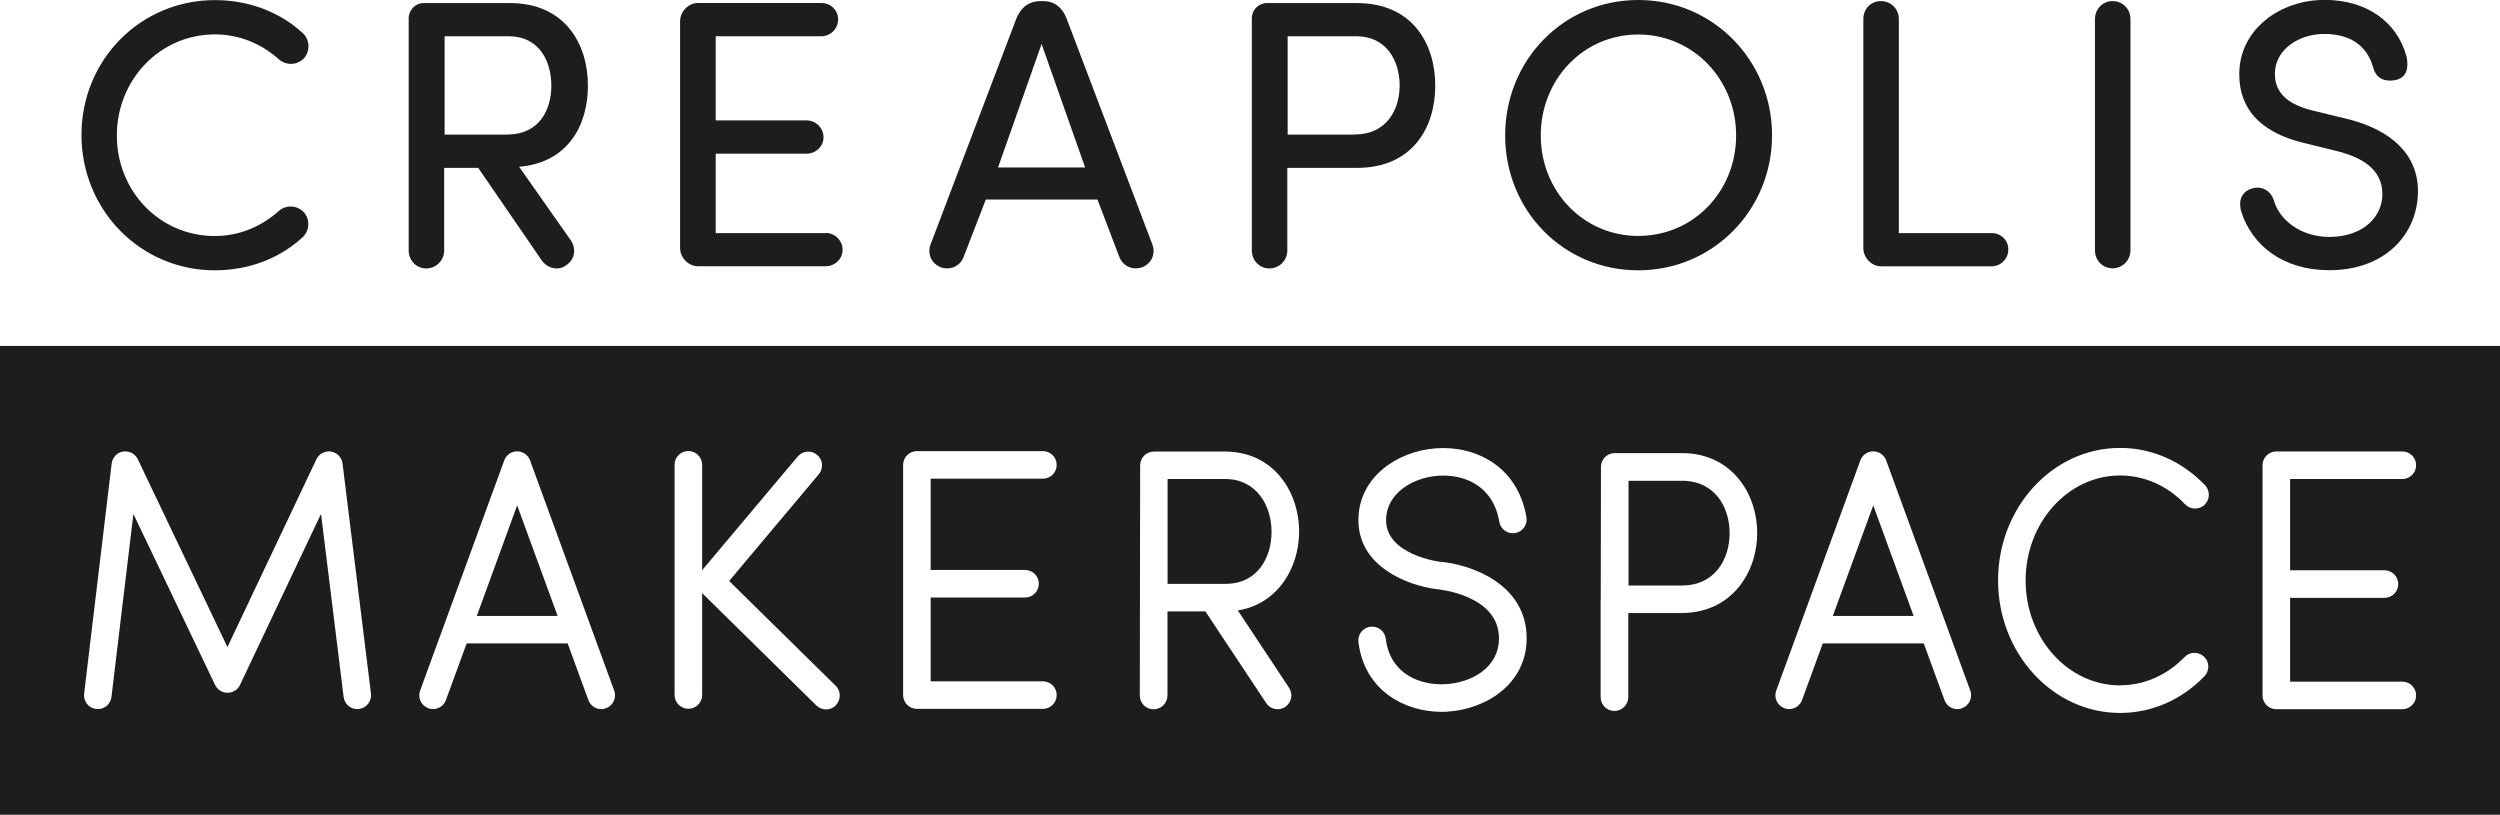
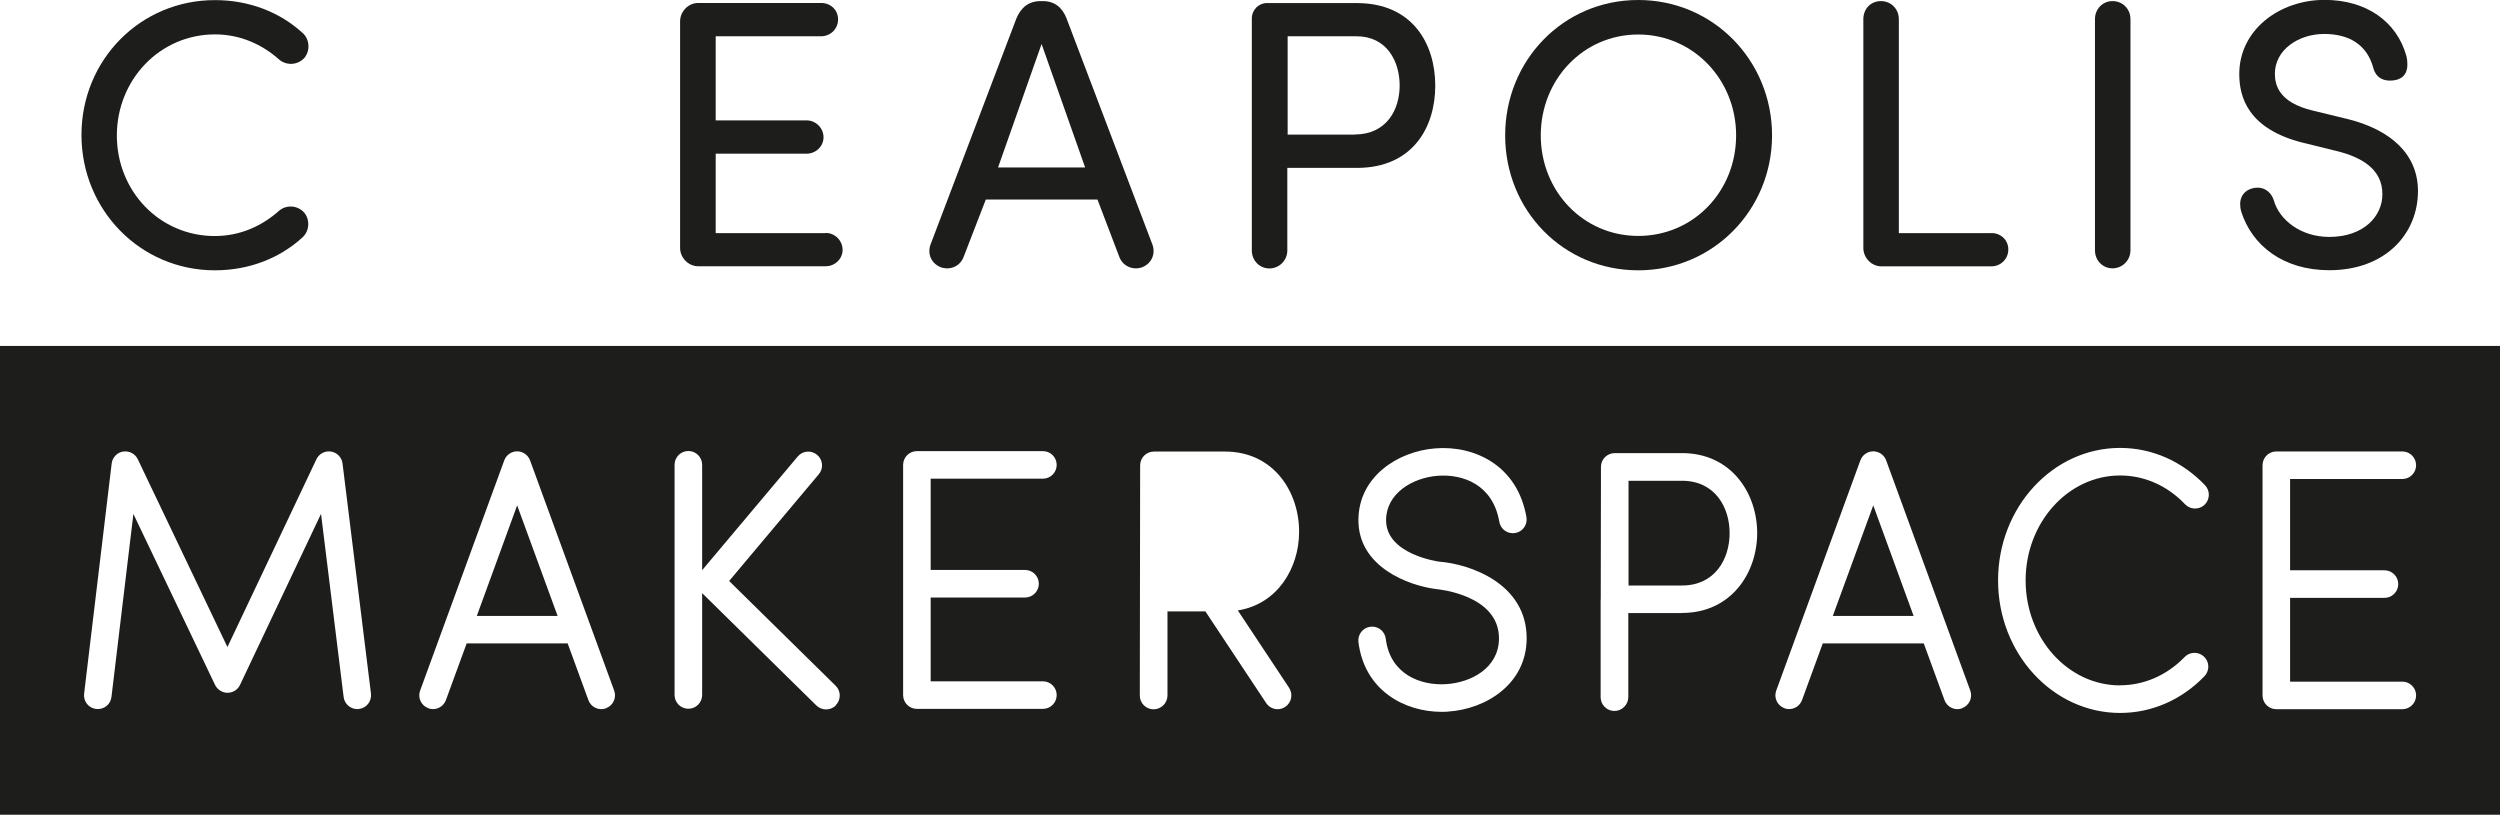
<svg xmlns="http://www.w3.org/2000/svg" id="Ebene_1" data-name="Ebene 1" viewBox="0 0 226.77 73.9">
  <defs>
    <style>
            .cls-1 {
            fill: #1d1d1b;
            }
        </style>
  </defs>
  <g>
    <path class="cls-1" d="M19.5,3.12c2.29,0,4.27.9,5.83,2.29.66.55,1.66.52,2.29-.17.55-.69.45-1.7-.17-2.25-2.05-1.87-4.82-2.98-7.94-2.98C12.73,0,7.39,5.44,7.39,12.24s5.34,12.28,12.1,12.28c3.12,0,5.9-1.11,7.94-2.98.62-.55.73-1.56.17-2.25-.62-.69-1.63-.73-2.29-.17-1.56,1.39-3.54,2.29-5.83,2.29-4.99,0-8.88-4.06-8.88-9.12S14.5,3.12,19.5,3.12Z" />
-     <path class="cls-1" d="M53.33,7.77c0-3.74-2.05-7.49-7.07-7.49h-7.84c-.73,0-1.35.62-1.35,1.39v21.05c0,.9.69,1.63,1.59,1.63s1.63-.73,1.63-1.63v-7.49h3.09l5.76,8.39c.55.76,1.53.97,2.25.42.76-.52.9-1.49.38-2.25l-4.68-6.66c4.47-.38,6.24-3.82,6.24-7.35ZM46.02,12.21h-5.69V3.29h5.83c2.77,0,3.85,2.29,3.85,4.47s-1.07,4.44-3.99,4.44Z" />
    <path class="cls-1" d="M74.91,21.15h-9.99v-7.21h8.25c.83,0,1.53-.66,1.53-1.49s-.69-1.53-1.53-1.53h-8.25V3.29h9.57c.83,0,1.53-.66,1.53-1.53s-.69-1.49-1.53-1.49h-11.17c-.87,0-1.63.76-1.63,1.66v20.56c0,.9.76,1.66,1.63,1.66h11.58c.83,0,1.53-.66,1.53-1.49s-.69-1.53-1.53-1.53Z" />
    <path class="cls-1" d="M96.74,1.66c-.38-.97-1.07-1.56-2.15-1.56h-.17c-1.14,0-1.8.59-2.22,1.56l-7.77,20.46c-.35.87.03,1.77.9,2.12.87.31,1.77-.1,2.08-.94l2.01-5.2h10.13l1.98,5.2c.31.83,1.21,1.25,2.08.94.87-.35,1.25-1.25.9-2.12l-7.77-20.46ZM90.53,15.19l3.95-11.2,3.95,11.2h-7.91Z" />
    <path class="cls-1" d="M123.08.28h-8.18c-.73,0-1.35.62-1.35,1.39v21.05c0,.9.69,1.63,1.59,1.63s1.63-.73,1.63-1.63v-7.49h6.31c5.06,0,7.11-3.68,7.11-7.46s-2.05-7.49-7.11-7.49ZM122.87,12.21h-6.07V3.29h6.24c2.77,0,3.92,2.29,3.92,4.47s-1.18,4.44-4.09,4.44Z" />
    <path class="cls-1" d="M148.6,0c-6.8,0-12.07,5.48-12.07,12.28s5.27,12.24,12.07,12.24,12.14-5.48,12.14-12.24-5.31-12.28-12.14-12.28ZM148.6,21.4c-4.99,0-8.84-4.06-8.84-9.12s3.85-9.15,8.84-9.15,8.88,4.09,8.88,9.15-3.85,9.12-8.88,9.12Z" />
    <path class="cls-1" d="M180.63,21.15h-8.39V1.73c0-.9-.69-1.63-1.63-1.63s-1.59.73-1.59,1.63v20.77c0,.9.76,1.66,1.63,1.66h9.99c.83,0,1.53-.66,1.53-1.53s-.69-1.49-1.53-1.49Z" />
    <path class="cls-1" d="M191.62.1c-.9,0-1.59.73-1.59,1.63v20.98c0,.9.69,1.63,1.59,1.63s1.63-.73,1.63-1.63V1.73c0-.9-.69-1.63-1.63-1.63Z" />
    <path class="cls-1" d="M212.87,10.78l-3.12-.76c-3.02-.73-3.4-2.29-3.4-3.33,0-2.18,2.15-3.61,4.47-3.61,2.18,0,3.88.9,4.47,3.12.24.87.9,1.11,1.49,1.11,1.21,0,1.59-.69,1.59-1.46,0-.28-.03-.55-.1-.8-.87-3.09-3.61-5.06-7.42-5.06-4.06,0-7.73,2.7-7.73,6.73,0,2.05.76,4.99,5.83,6.24l3.09.76c2.05.52,4.09,1.56,4.06,3.92,0,1.94-1.66,3.85-4.82,3.85-2.6,0-4.54-1.56-5.03-3.33-.21-.66-.76-1.14-1.46-1.14-.83,0-1.59.52-1.59,1.49,0,.21.03.45.1.69.97,3.05,3.78,5.31,7.98,5.31,5.13,0,8.05-3.33,8.05-7.18,0-3.26-2.36-5.55-6.45-6.55Z" />
  </g>
  <g>
-     <path class="cls-1" d="M152.57,43.61h-4.85v9.5s4.85,0,4.85,0c2.98,0,4.32-2.39,4.32-4.75s-1.34-4.75-4.32-4.75Z" />
+     <path class="cls-1" d="M152.57,43.61h-4.85v9.5s4.85,0,4.85,0c2.98,0,4.32-2.39,4.32-4.75s-1.34-4.75-4.32-4.75" />
    <polygon class="cls-1" points="166.25 55.87 173.58 55.87 169.92 45.84 166.25 55.87" />
    <polygon class="cls-1" points="43.25 55.87 50.58 55.87 46.91 45.84 43.25 55.87" />
-     <path class="cls-1" d="M111.13,43.45h-5.22v9.51s5.23,0,5.23,0h.03c2.87,0,4.16-2.35,4.17-4.7.01-2.31-1.3-4.8-4.2-4.81Z" />
    <path class="cls-1" d="M0,31.38v42.52h226.77V31.38H0ZM32.56,64.32c-.05,0-.1,0-.15,0-.62,0-1.16-.46-1.24-1.1l-2.05-16.61-7.35,15.52c-.21.44-.65.71-1.13.71h0c-.48,0-.92-.28-1.13-.71l-7.41-15.51-1.99,16.6c-.08.69-.7,1.17-1.39,1.09-.69-.08-1.17-.7-1.09-1.39l2.5-20.88c.07-.55.49-1,1.04-1.08.55-.08,1.09.19,1.33.7l8.13,17.03,8.07-17.03c.24-.5.78-.79,1.33-.7.55.09.97.53,1.04,1.08l2.58,20.88c.08.68-.4,1.31-1.09,1.39ZM54.97,64.25c-.65.24-1.37-.1-1.6-.75l-1.88-5.14h-9.16l-1.88,5.14c-.19.51-.66.82-1.17.82-.14,0-.29-.02-.43-.08-.65-.24-.98-.96-.74-1.6l7.63-20.88c.18-.49.65-.82,1.17-.82s.99.33,1.17.82l7.63,20.88c.24.65-.1,1.37-.74,1.6ZM75.82,63.98c-.24.25-.57.37-.89.37s-.63-.12-.88-.36l-10.36-10.19v9.24c0,.69-.56,1.25-1.25,1.25s-1.25-.56-1.25-1.25v-20.88c0-.69.56-1.25,1.25-1.25s1.25.56,1.25,1.25v9.56l8.67-10.31c.44-.53,1.23-.6,1.76-.15.53.44.6,1.23.15,1.76l-8.13,9.68,9.66,9.5c.49.48.5,1.28.01,1.77ZM92.98,51.7c.69,0,1.25.56,1.25,1.25s-.56,1.25-1.25,1.25h-8.56v7.6h10.18c.69,0,1.25.56,1.25,1.25s-.56,1.25-1.25,1.25h-11.43c-.69,0-1.25-.56-1.25-1.25v-20.88c0-.69.56-1.25,1.25-1.25h11.43c.69,0,1.25.56,1.25,1.25s-.56,1.25-1.25,1.25h-10.18v8.28h8.56ZM116.93,62.39c.38.58.22,1.35-.35,1.73-.21.14-.45.21-.69.21-.41,0-.8-.2-1.04-.56l-5.51-8.31h-3.44v7.63c-.01.69-.57,1.25-1.26,1.25h0c-.69,0-1.25-.56-1.25-1.25l.03-20.88c0-.69.56-1.25,1.25-1.25h6.48c4.42.02,6.71,3.7,6.69,7.32-.02,3.26-1.96,6.52-5.56,7.09l4.66,7.03ZM131.27,64.56c-.17,0-.33.01-.5.01-3.35,0-7-1.92-7.55-6.33-.08-.68.4-1.31,1.09-1.39.67-.09,1.31.4,1.39,1.09.4,3.25,3.18,4.25,5.43,4.12,2.32-.13,4.82-1.48,4.84-4.12.03-4.01-5.59-4.49-5.65-4.5-2.51-.3-7.15-2-7.1-6.32.04-3.87,3.54-6.18,6.98-6.45,3.54-.28,7.45,1.54,8.26,6.24.12.68-.34,1.33-1.02,1.44-.67.12-1.33-.34-1.44-1.02-.58-3.36-3.27-4.35-5.6-4.17-2.3.18-4.65,1.61-4.67,3.99-.04,3.16,4.81,3.8,4.85,3.8,2.71.21,7.94,1.96,7.9,7-.03,4.06-3.64,6.39-7.19,6.6ZM152.57,55.61h-4.87v7.63c-.01.69-.57,1.25-1.26,1.25h0c-.69,0-1.25-.56-1.25-1.25v-8.85s.01-.02.01-.03v-.03l.02-11.98c0-.69.56-1.25,1.25-1.25h6.1c4.48,0,6.82,3.65,6.82,7.25s-2.34,7.25-6.82,7.25ZM177.98,64.25c-.65.24-1.37-.1-1.6-.75l-1.88-5.14h-9.16l-1.88,5.14c-.19.51-.66.82-1.17.82-.14,0-.29-.02-.43-.08-.65-.24-.98-.96-.74-1.6l7.63-20.88c.18-.49.65-.82,1.17-.82s.99.33,1.17.82l7.63,20.88c.24.65-.1,1.37-.75,1.6ZM192.31,62.16c2.18,0,4.25-.91,5.85-2.56.48-.5,1.27-.51,1.77-.03.5.48.51,1.27.03,1.77-2.07,2.15-4.79,3.33-7.65,3.33-6.1,0-11.07-5.39-11.07-12.02s4.96-12.02,11.07-12.02c2.9,0,5.63,1.21,7.71,3.39.47.5.45,1.29-.05,1.77-.5.47-1.29.45-1.77-.05-1.6-1.69-3.69-2.61-5.89-2.61-4.72,0-8.57,4.27-8.57,9.52s3.84,9.52,8.57,9.52ZM216.29,51.73c.69,0,1.25.56,1.25,1.25s-.56,1.25-1.25,1.25h-8.56v7.6h10.18c.69,0,1.25.56,1.25,1.25s-.56,1.25-1.25,1.25h-11.43c-.69,0-1.25-.56-1.25-1.25v-20.88c0-.69.56-1.25,1.25-1.25h11.43c.69,0,1.25.56,1.25,1.25s-.56,1.25-1.25,1.25h-10.18v8.28h8.56Z" />
  </g>
</svg>